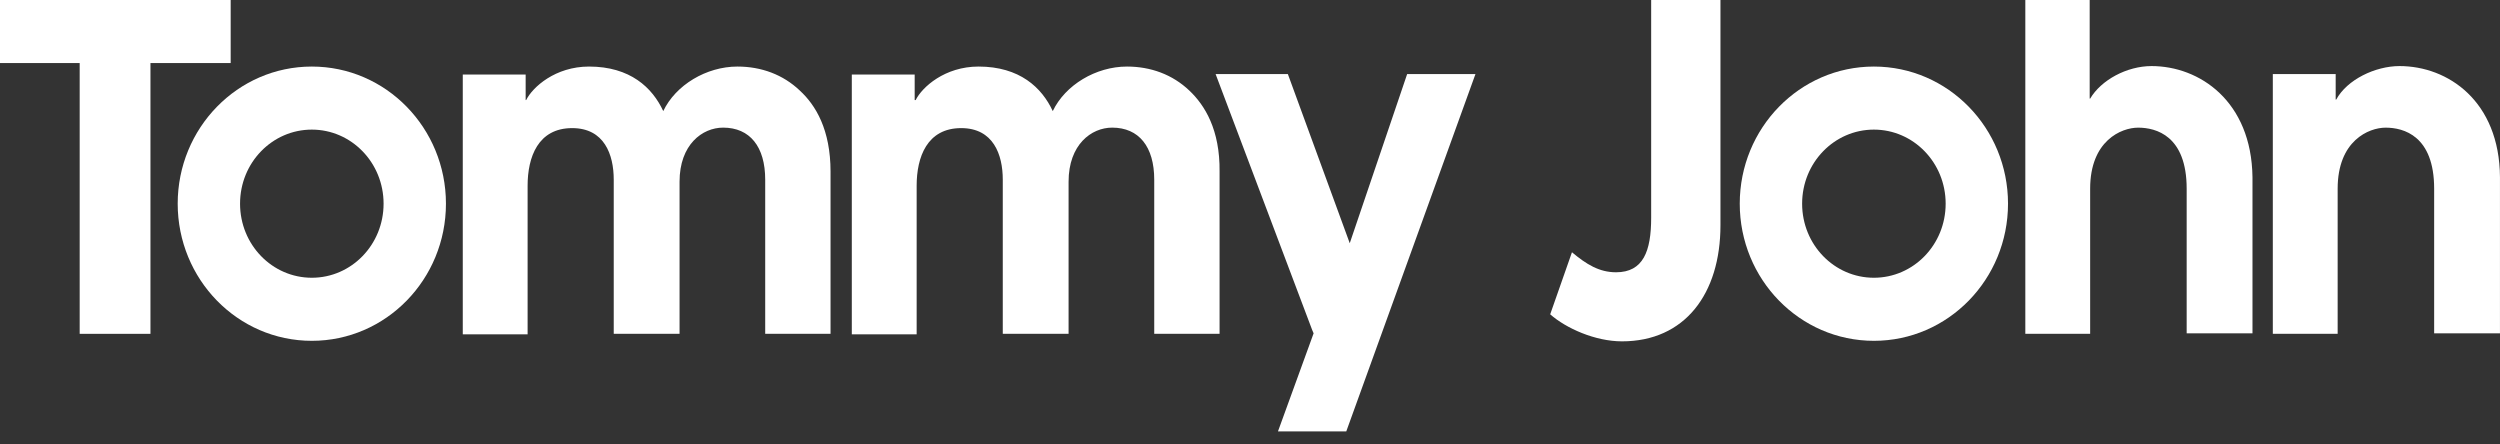
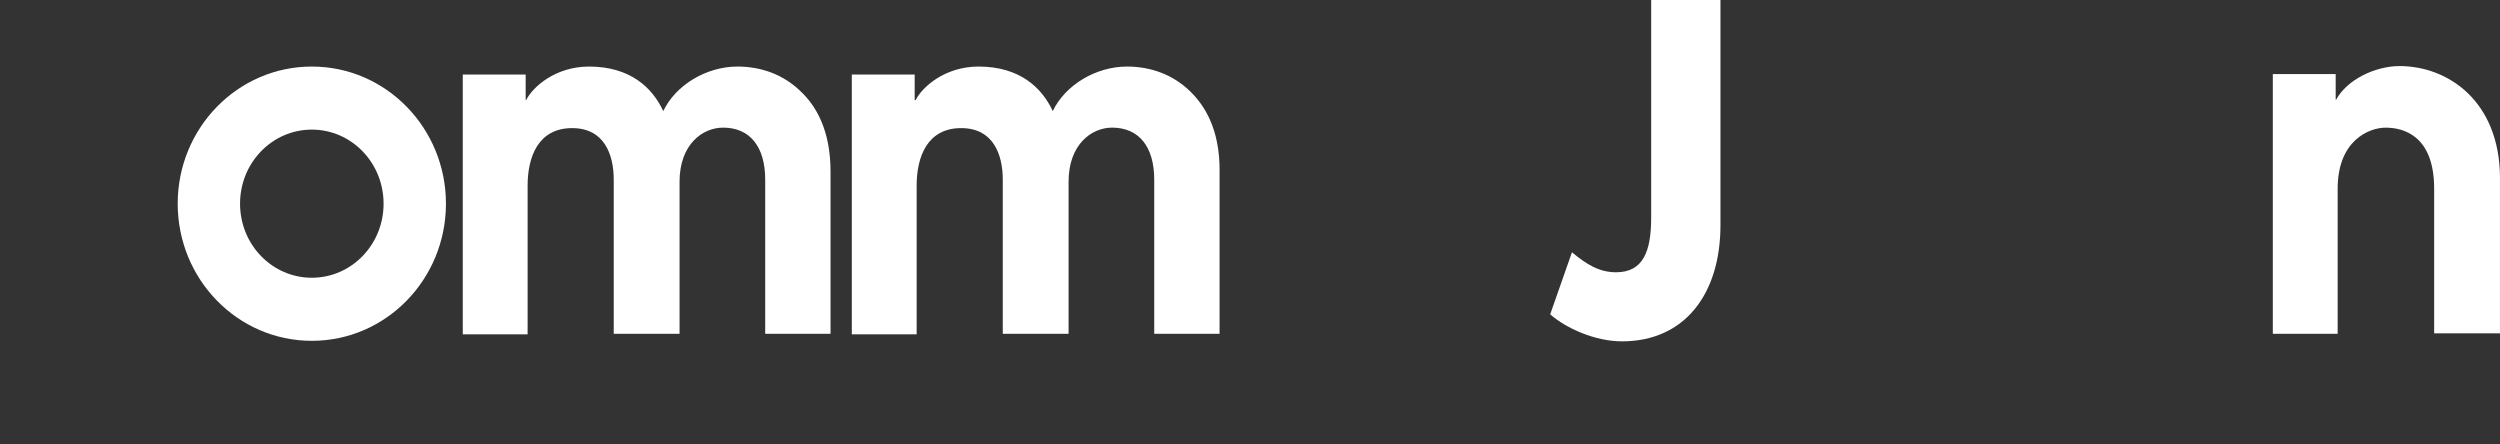
<svg xmlns="http://www.w3.org/2000/svg" width="180" height="32" viewBox="0 0 180 32" fill="none">
  <rect x="0" y="0" width="180" height="32" fill="#333333" stroke="none" />
  <g clip-path="url(#clip0_3066_4539)">
    <path d="M85.634 6.522C84.422 5.368 82.855 4.792 81.144 4.792C78.9 4.792 76.69 6.126 75.799 7.999C75.015 6.305 73.412 4.792 70.454 4.792C68.03 4.792 66.392 6.269 65.928 7.206H65.857V5.368H61.33V24.071H65.999V13.368C65.999 11.314 66.746 9.224 69.206 9.224C71.523 9.224 72.2 11.134 72.2 12.935V24.034H76.938V13.08C76.938 10.413 78.578 9.189 80.075 9.189C82 9.189 83.105 10.558 83.105 12.937V24.036H87.809V12.361C87.845 9.334 86.741 7.569 85.636 6.524L85.634 6.522Z" fill="white" />
    <path d="M57.589 6.522C56.377 5.368 54.81 4.792 53.099 4.792C50.855 4.792 48.645 6.126 47.754 7.999C46.971 6.305 45.367 4.792 42.41 4.792C39.986 4.792 38.347 6.269 37.883 7.206H37.847V5.368H33.32V24.071H37.988V13.368C37.988 11.314 38.736 9.224 41.196 9.224C43.513 9.224 44.189 11.134 44.189 12.935V24.034H48.928V13.08C48.928 10.413 50.568 9.189 52.065 9.189C53.99 9.189 55.095 10.558 55.095 12.937V24.036H59.799V12.361C59.799 9.334 58.73 7.569 57.589 6.524V6.522Z" fill="white" />
-     <path d="M16.608 0H0V4.54H5.737V24.036H10.833V4.54H16.608V0Z" fill="white" />
-     <path d="M97.182 17.512L92.726 5.333H87.524L94.473 23.748L94.58 23.999L92.013 31.062H96.931L106.233 5.333H101.315L97.182 17.512Z" fill="white" />
    <path d="M118.884 0V15.676C118.884 18.09 118.314 19.604 116.353 19.604C115.141 19.604 114.214 19.027 113.181 18.162L111.614 22.631C112.755 23.639 114.856 24.577 116.781 24.577C121.307 24.577 123.873 21.154 123.873 16.217V0H118.884Z" fill="white" />
    <path d="M172.767 4.757C171.021 4.757 168.989 5.729 168.206 7.171H168.169V5.333H163.643V24.036H168.311V13.586C168.311 10.126 170.555 9.191 171.767 9.191C173.05 9.191 175.259 9.767 175.259 13.586V24.001H179.998V12.757C179.962 7.279 176.257 4.757 172.765 4.757H172.767Z" fill="white" />
-     <path d="M154.913 4.757C153.131 4.757 151.277 5.766 150.493 7.099H150.457V0H145.823V24.036H150.491V13.586C150.491 10.126 152.736 9.191 153.948 9.191C155.23 9.191 157.44 9.767 157.44 13.586V24.001H162.179V12.757C162.108 7.279 158.365 4.757 154.909 4.757H154.913Z" fill="white" />
-     <path d="M134.92 4.792C129.575 4.792 125.262 9.224 125.262 14.665C125.262 20.107 129.575 24.539 134.92 24.539C140.265 24.539 144.577 20.107 144.577 14.665C144.577 9.224 140.265 4.792 134.92 4.792ZM134.92 19.998C132.069 19.998 129.753 17.621 129.753 14.665C129.753 11.71 132.069 9.332 134.92 9.332C137.77 9.332 140.087 11.71 140.087 14.665C140.087 17.621 137.77 19.998 134.92 19.998Z" fill="white" />
    <path d="M22.451 4.792C17.106 4.792 12.794 9.224 12.794 14.665C12.794 20.107 17.106 24.539 22.451 24.539C27.796 24.539 32.108 20.107 32.108 14.665C32.108 9.224 27.796 4.792 22.451 4.792ZM22.451 19.998C19.601 19.998 17.284 17.621 17.284 14.665C17.284 11.71 19.601 9.332 22.451 9.332C25.301 9.332 27.618 11.71 27.618 14.665C27.618 17.621 25.301 19.998 22.451 19.998Z" fill="white" />
  </g>
  <defs>
    <clipPath id="clip0_3066_4539">
      <rect width="180" height="31.062" fill="white" />
    </clipPath>
  </defs>
</svg>